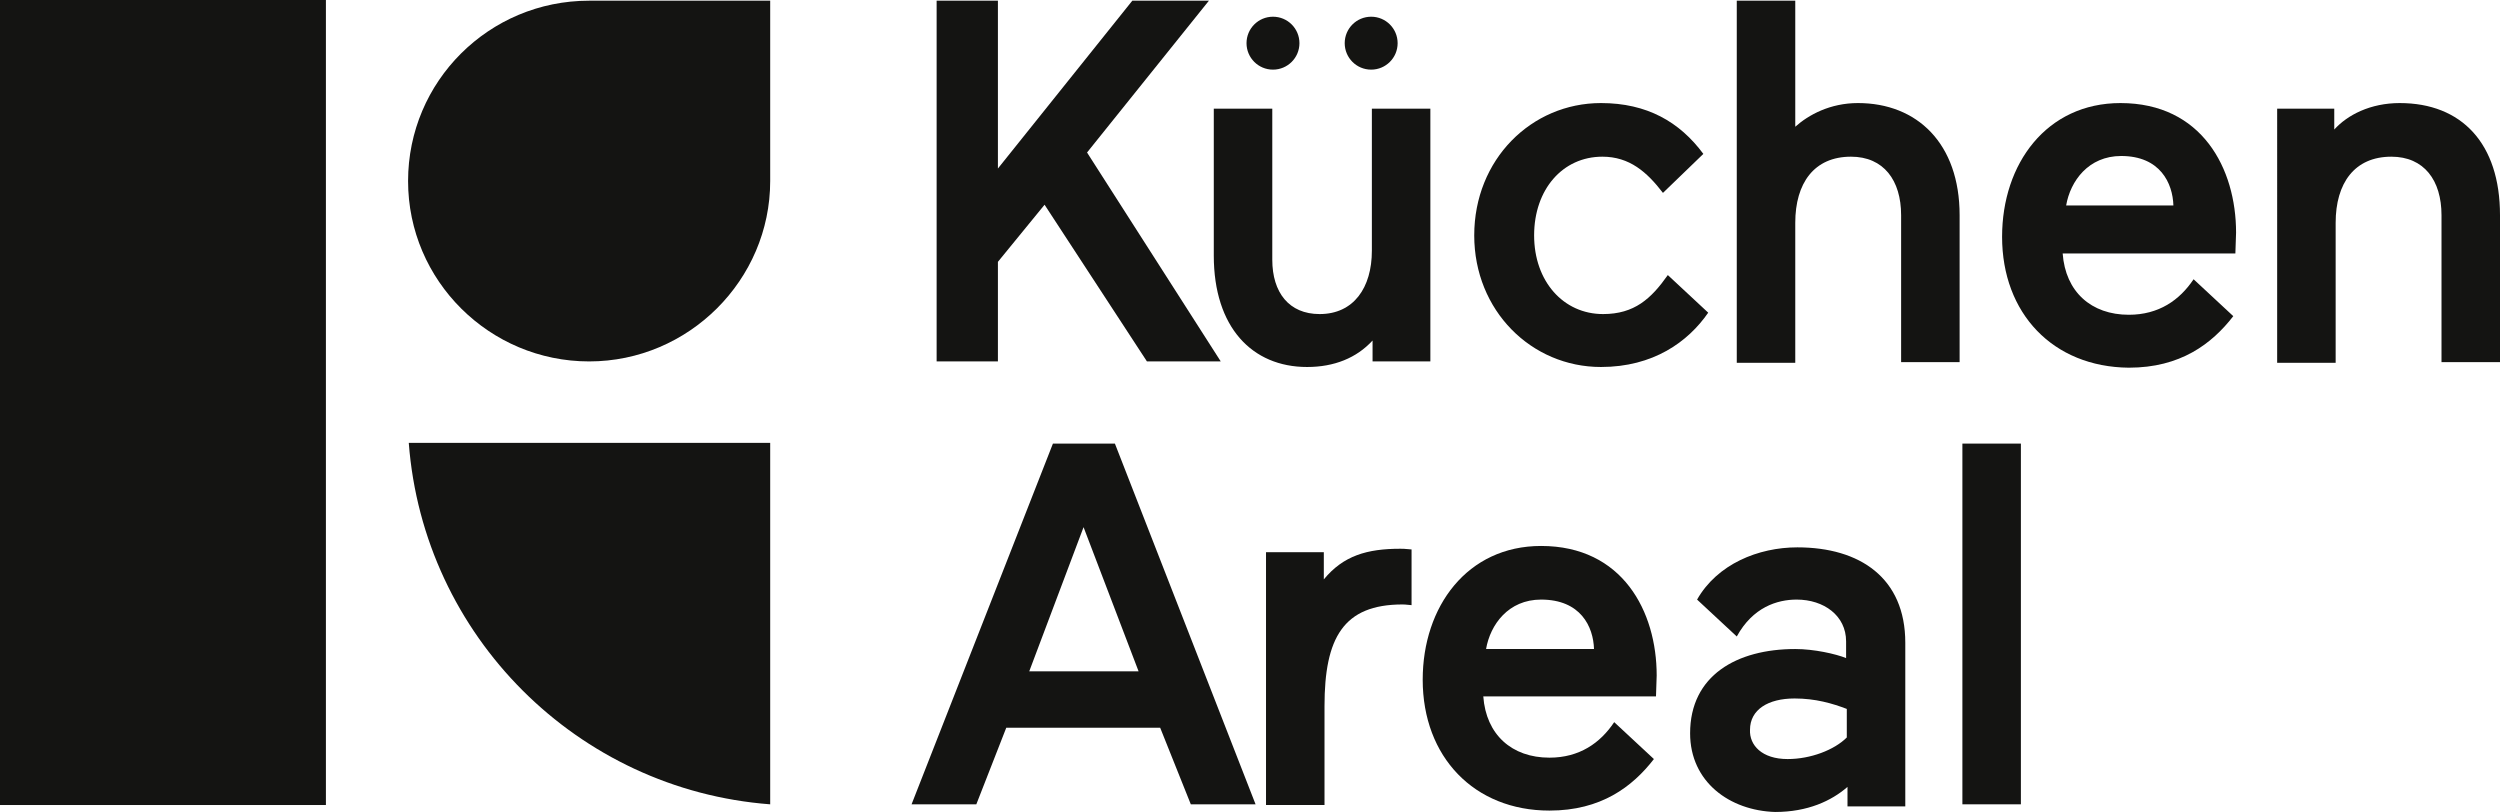
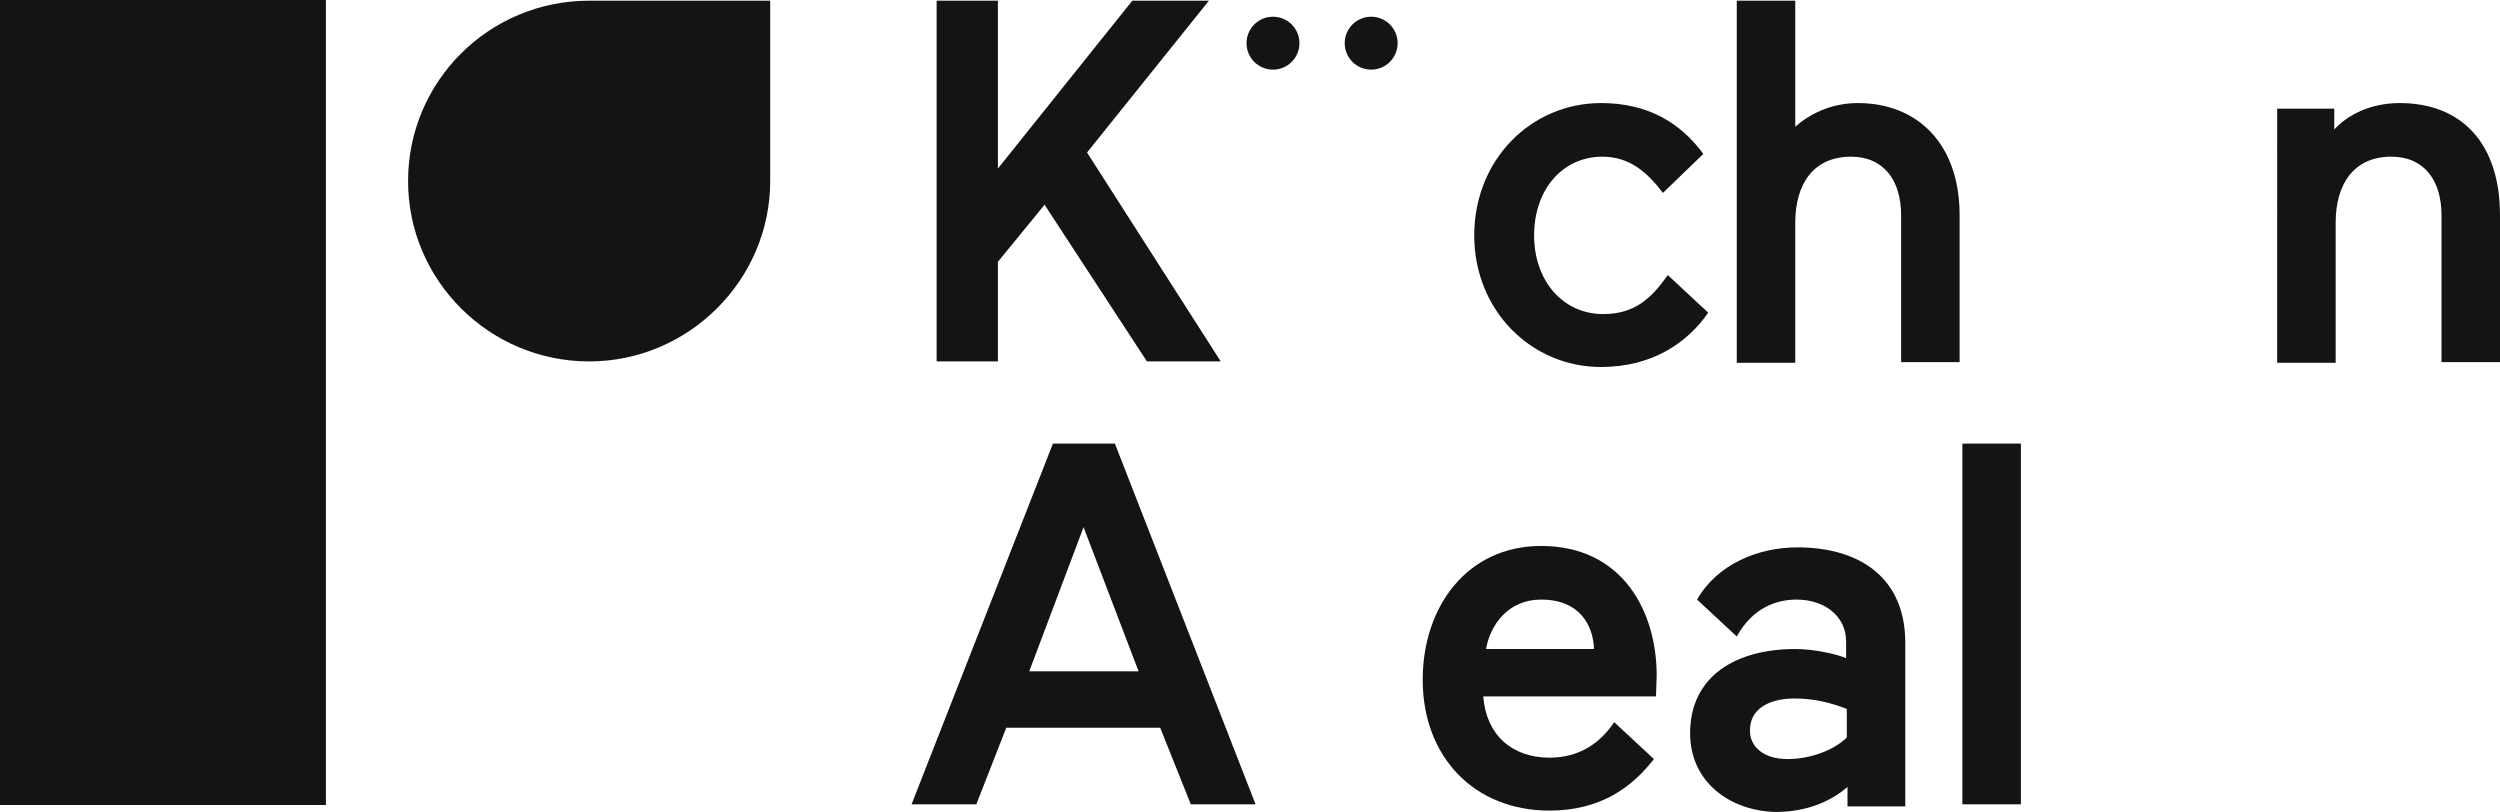
<svg xmlns="http://www.w3.org/2000/svg" id="uuid-94993eb1-c3db-4d86-86ae-24c8b4cdf4b5" width="359" height="116.6" version="1.1" viewBox="0 0 359 116.6">
  <g isolation="isolate">
    <path d="M151.2,63.7h8.9l20.2,51.8h-9.3l-4.4-11h-22.1l-4.3,11h-9.3l20.3-51.8ZM163.5,96.4l-7.9-20.7-7.8,20.7h15.7Z" fill="#141412" />
  </g>
  <g isolation="isolate">
-     <path d="M181.8,79.3h8.3v3.9c2.8-3.4,6.2-4.4,11-4.4.2,0,.7,0,1.6.1v8c-.2,0-.8-.1-1.3-.1-8.5,0-11.2,4.8-11.2,14.6v14.2h-8.4v-36.3h-0Z" fill="#141412" />
-   </g>
+     </g>
  <g isolation="isolate">
    <path d="M204.3,97.6c0-10.5,6.4-19.2,17-19.2,11.7,0,16.6,9.4,16.6,18.6l-.1,3h-24.8c.4,5.5,4.1,8.8,9.5,8.8,4.3,0,7.3-2.1,9.3-5.1l5.7,5.3c-3.1,4-7.6,7.4-15,7.4-10.8 0-18.2-7.7-18.2-18.8ZM228.9,93.2c-.1-3.2-1.9-7.1-7.6-7.1-4.7,0-7.3,3.6-7.9,7.1h15.5Z" fill="#141412" />
  </g>
  <g isolation="isolate">
    <path d="M242.7,105.3c0-8.3,6.7-12.1,15.1-12.1,2.7,0,5.8.7,7.3,1.3v-2.4c0-3.7-3.2-6-7.1-6-2.8,0-6.3,1.1-8.6,5.3l-5.7-5.3c2.9-5.1,8.8-7.5,14.4-7.5,9,0,15.5,4.4,15.5,13.7v23.5h-8.3v-2.8c-2.3,2-5.7,3.6-10.4,3.6-6.5-.2-12.2-4.3-12.2-11.3ZM256.7,109c3.3,0,6.7-1.3,8.5-3.1v-4.1c-2.1-.8-4.5-1.5-7.5-1.5-3.8,0-6.4,1.6-6.4,4.5-.1,2.2,1.7,4.2,5.4,4.2Z" fill="#141412" />
  </g>
  <g isolation="isolate">
    <path d="M281.8,63.7h8.4v51.8h-8.4v-51.8Z" fill="#141412" />
  </g>
  <g>
    <g isolation="isolate">
      <path d="M134.5.1h8.8v24.1L162.6.1h11l-17.5,21.8,19.2,30h-10.6l-14.7-22.5-6.7,8.2v14.3h-8.8V.1Z" fill="#141412" />
    </g>
    <g isolation="isolate">
-       <path d="M174.3,36.7V15.6h8.4v21.7c0,4.7,2.4,7.8,6.8,7.8,4.9,0,7.5-3.8,7.5-9.1V15.6h8.4v36.3h-8.3v-3c-2.3,2.5-5.5,3.8-9.4,3.8-7.9,0-13.4-5.7-13.4-16Z" fill="#141412" />
-     </g>
+       </g>
    <g isolation="isolate">
      <path d="M211.7,33.8c0-10.9,8.2-19,18.2-19,6.6,0,11.3,2.7,14.7,7.3l-5.8,5.6c-2.3-3-4.8-5.2-8.7-5.2-5.7,0-9.8,4.7-9.8,11.3s4.2,11.3,9.9,11.3c4.5,0,6.9-2.2,9.3-5.6l5.8,5.4c-2.9,4.2-7.9,7.8-15.4,7.8-10-0-18.2-8.1-18.2-18.9Z" fill="#141412" />
    </g>
    <g isolation="isolate">
      <path d="M249.4.1h8.4v18.1c1.9-1.7,5-3.4,9-3.4,8.5,0,14.6,5.8,14.6,16.1v21.1h-8.4v-21.1c0-5-2.5-8.4-7.2-8.4-5.3,0-8,3.8-8,9.5v20.1h-8.4V.1Z" fill="#141412" />
    </g>
    <g isolation="isolate">
-       <path d="M287.5,34c0-10.5,6.4-19.2,17-19.2,11.7,0,16.6,9.4,16.6,18.6l-.1,3h-24.8c.4,5.5,4.1,8.8,9.5,8.8,4.3,0,7.3-2.1,9.3-5.1l5.7,5.3c-3.1,4-7.6,7.4-15,7.4-10.9-.1-18.2-7.8-18.2-18.8ZM312.1,29.5c-.1-3.2-1.9-7.1-7.5-7.1-4.7,0-7.3,3.6-7.9,7.1h15.4Z" fill="#141412" />
-     </g>
+       </g>
    <g isolation="isolate">
      <path d="M326.9,15.6h8.3v3c1.9-2.1,5.2-3.8,9.4-3.8,8.9,0,14.4,5.8,14.4,16.1v21.1h-8.4v-21.1c0-5-2.5-8.4-7.2-8.4-5.3,0-8,3.8-8,9.5v20.1h-8.4V15.6h-.1Z" fill="#141412" />
    </g>
    <path d="M182.8,10c-2.1,0-3.8-1.7-3.8-3.8s1.7-3.8,3.8-3.8,3.8,1.7,3.8,3.8-1.7,3.8-3.8,3.8Z" fill="#141412" />
    <path d="M196.9,10c-2.1,0-3.8-1.7-3.8-3.8s1.7-3.8,3.8-3.8,3.8,1.7,3.8,3.8-1.7,3.8-3.8,3.8Z" fill="#141412" />
  </g>
-   <path d="M110.6,63.6h-51.9c2.1,27.7,24.2,49.8,51.9,51.9,0,0,0-51.9-0-51.9Z" fill="#141412" />
  <path d="M84.6,51.9h0c-14.3,0-26-11.6-26-25.9h0C58.6,11.7,70.2.1,84.6.1h26v25.9c0,14.2-11.7,25.9-26,25.9Z" fill="#141412" />
  <rect width="46.8" height="115.6" fill="#141412" />
</svg>